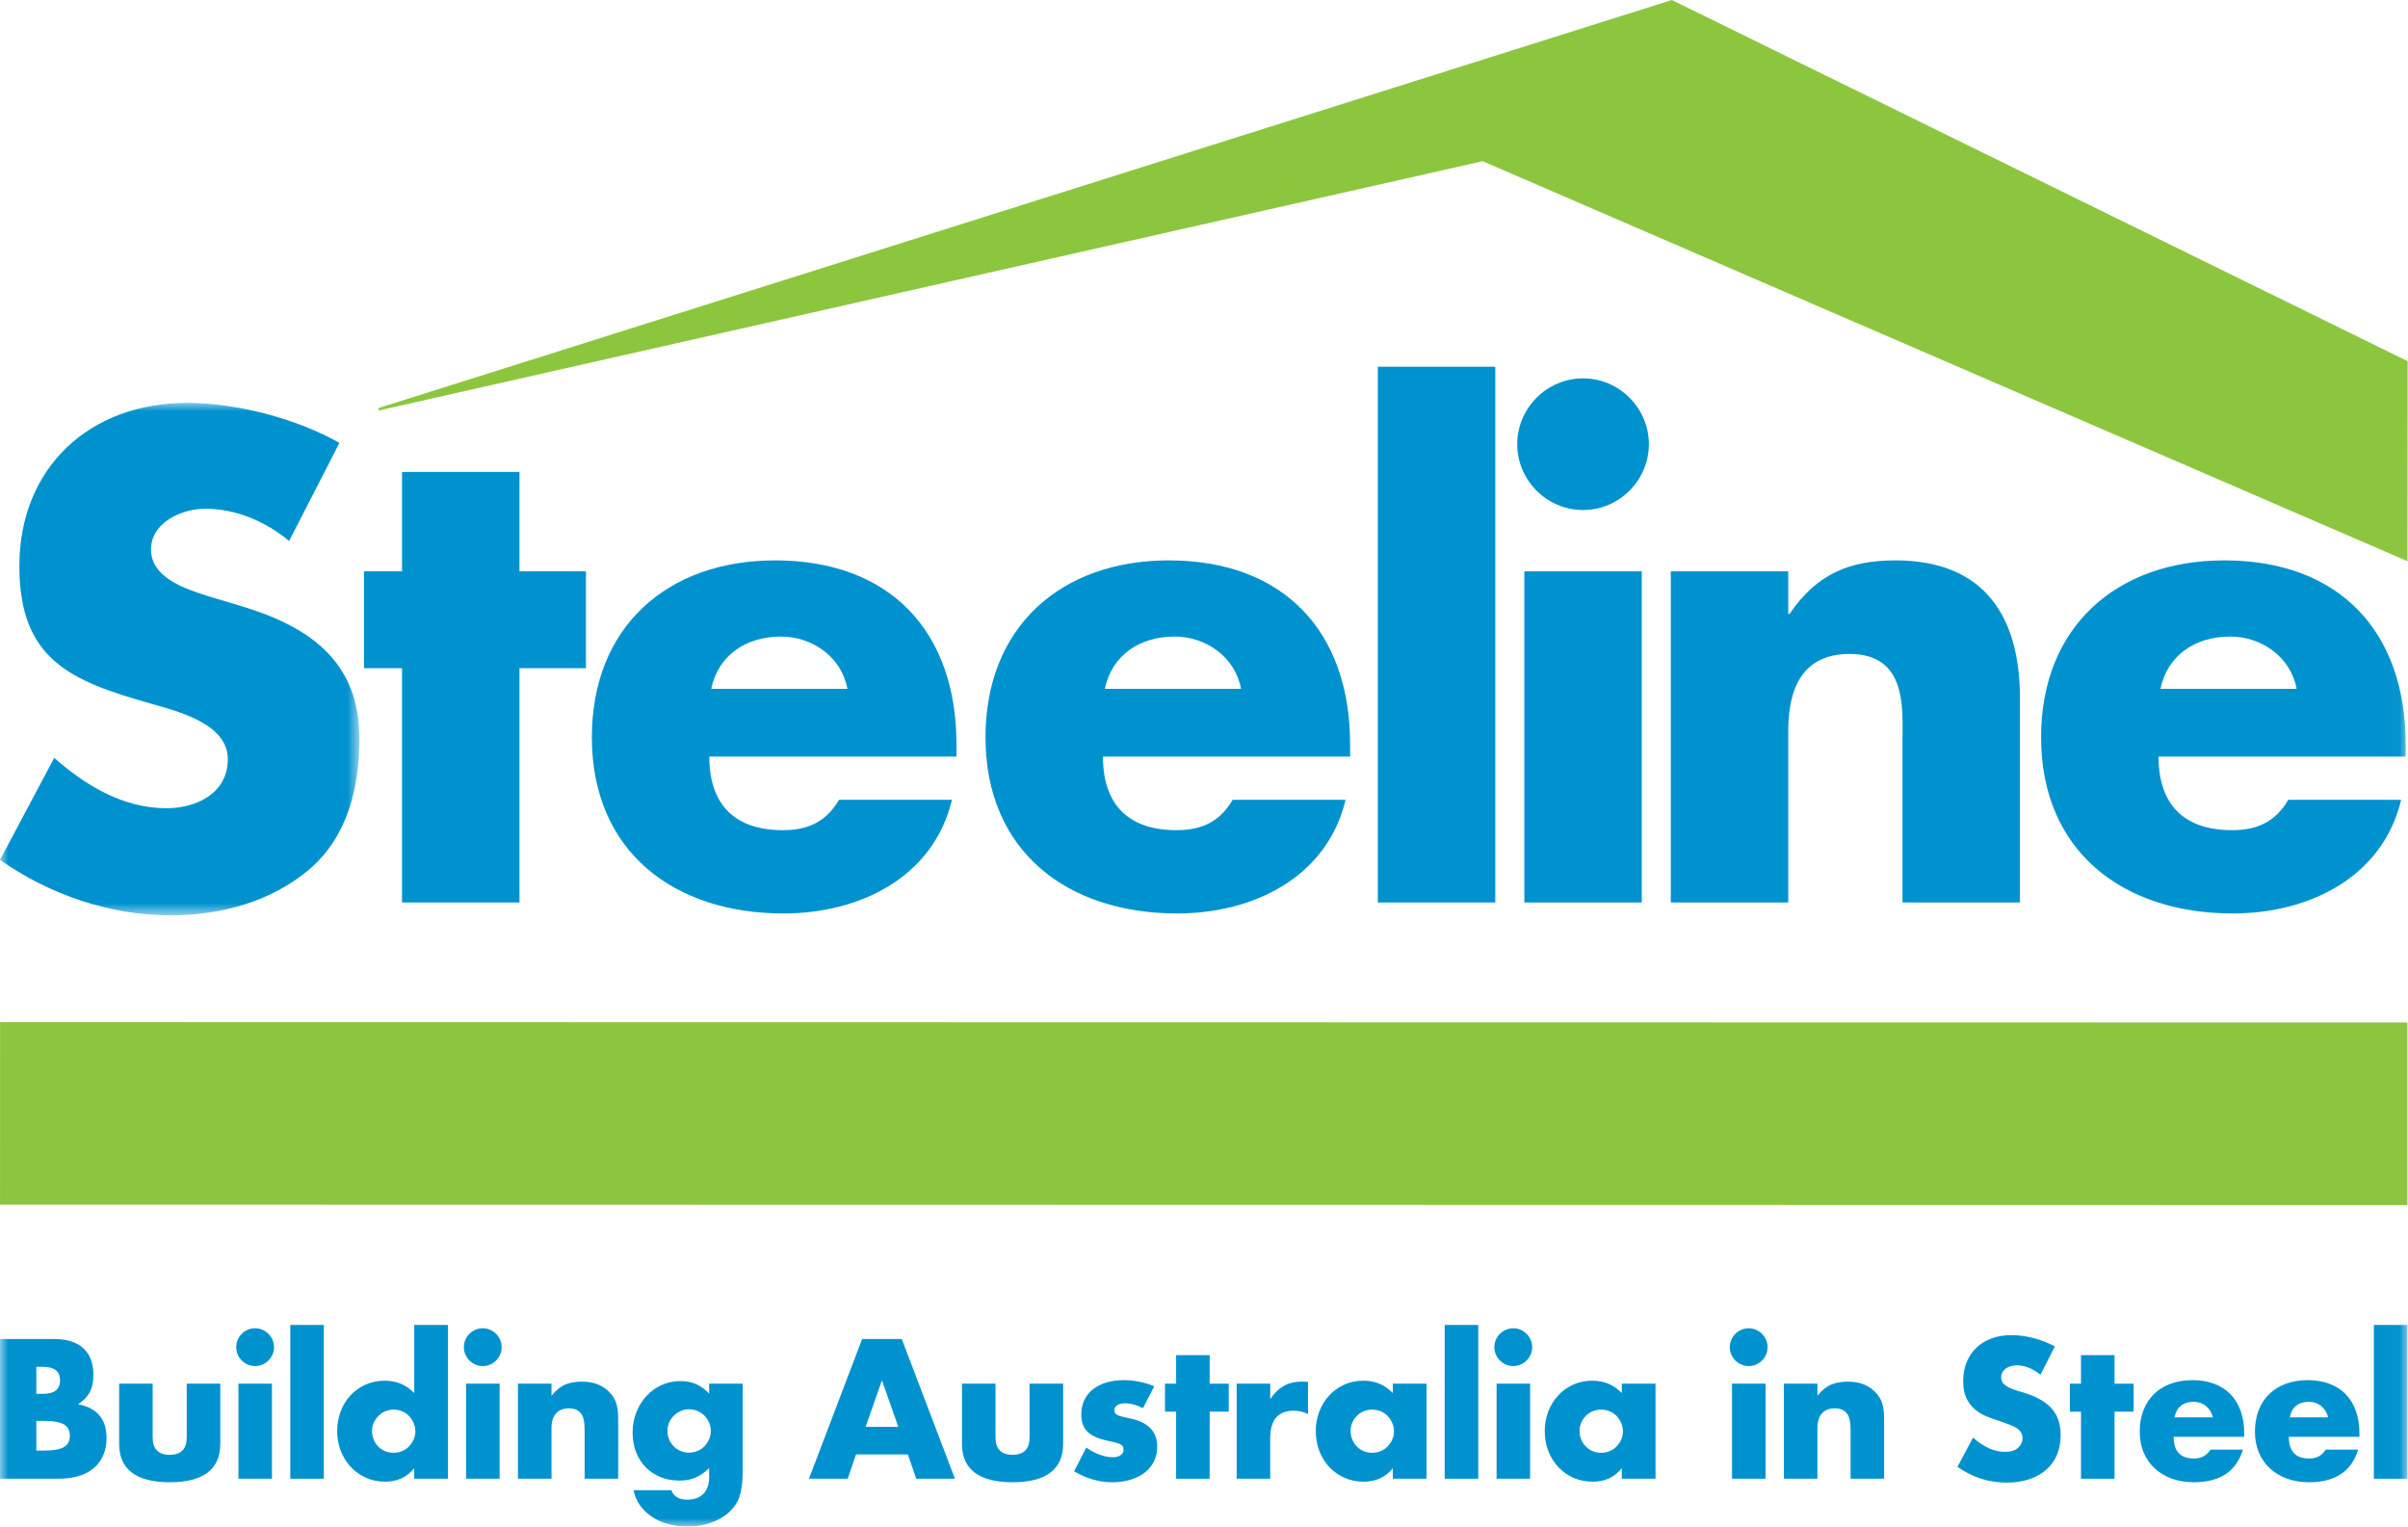
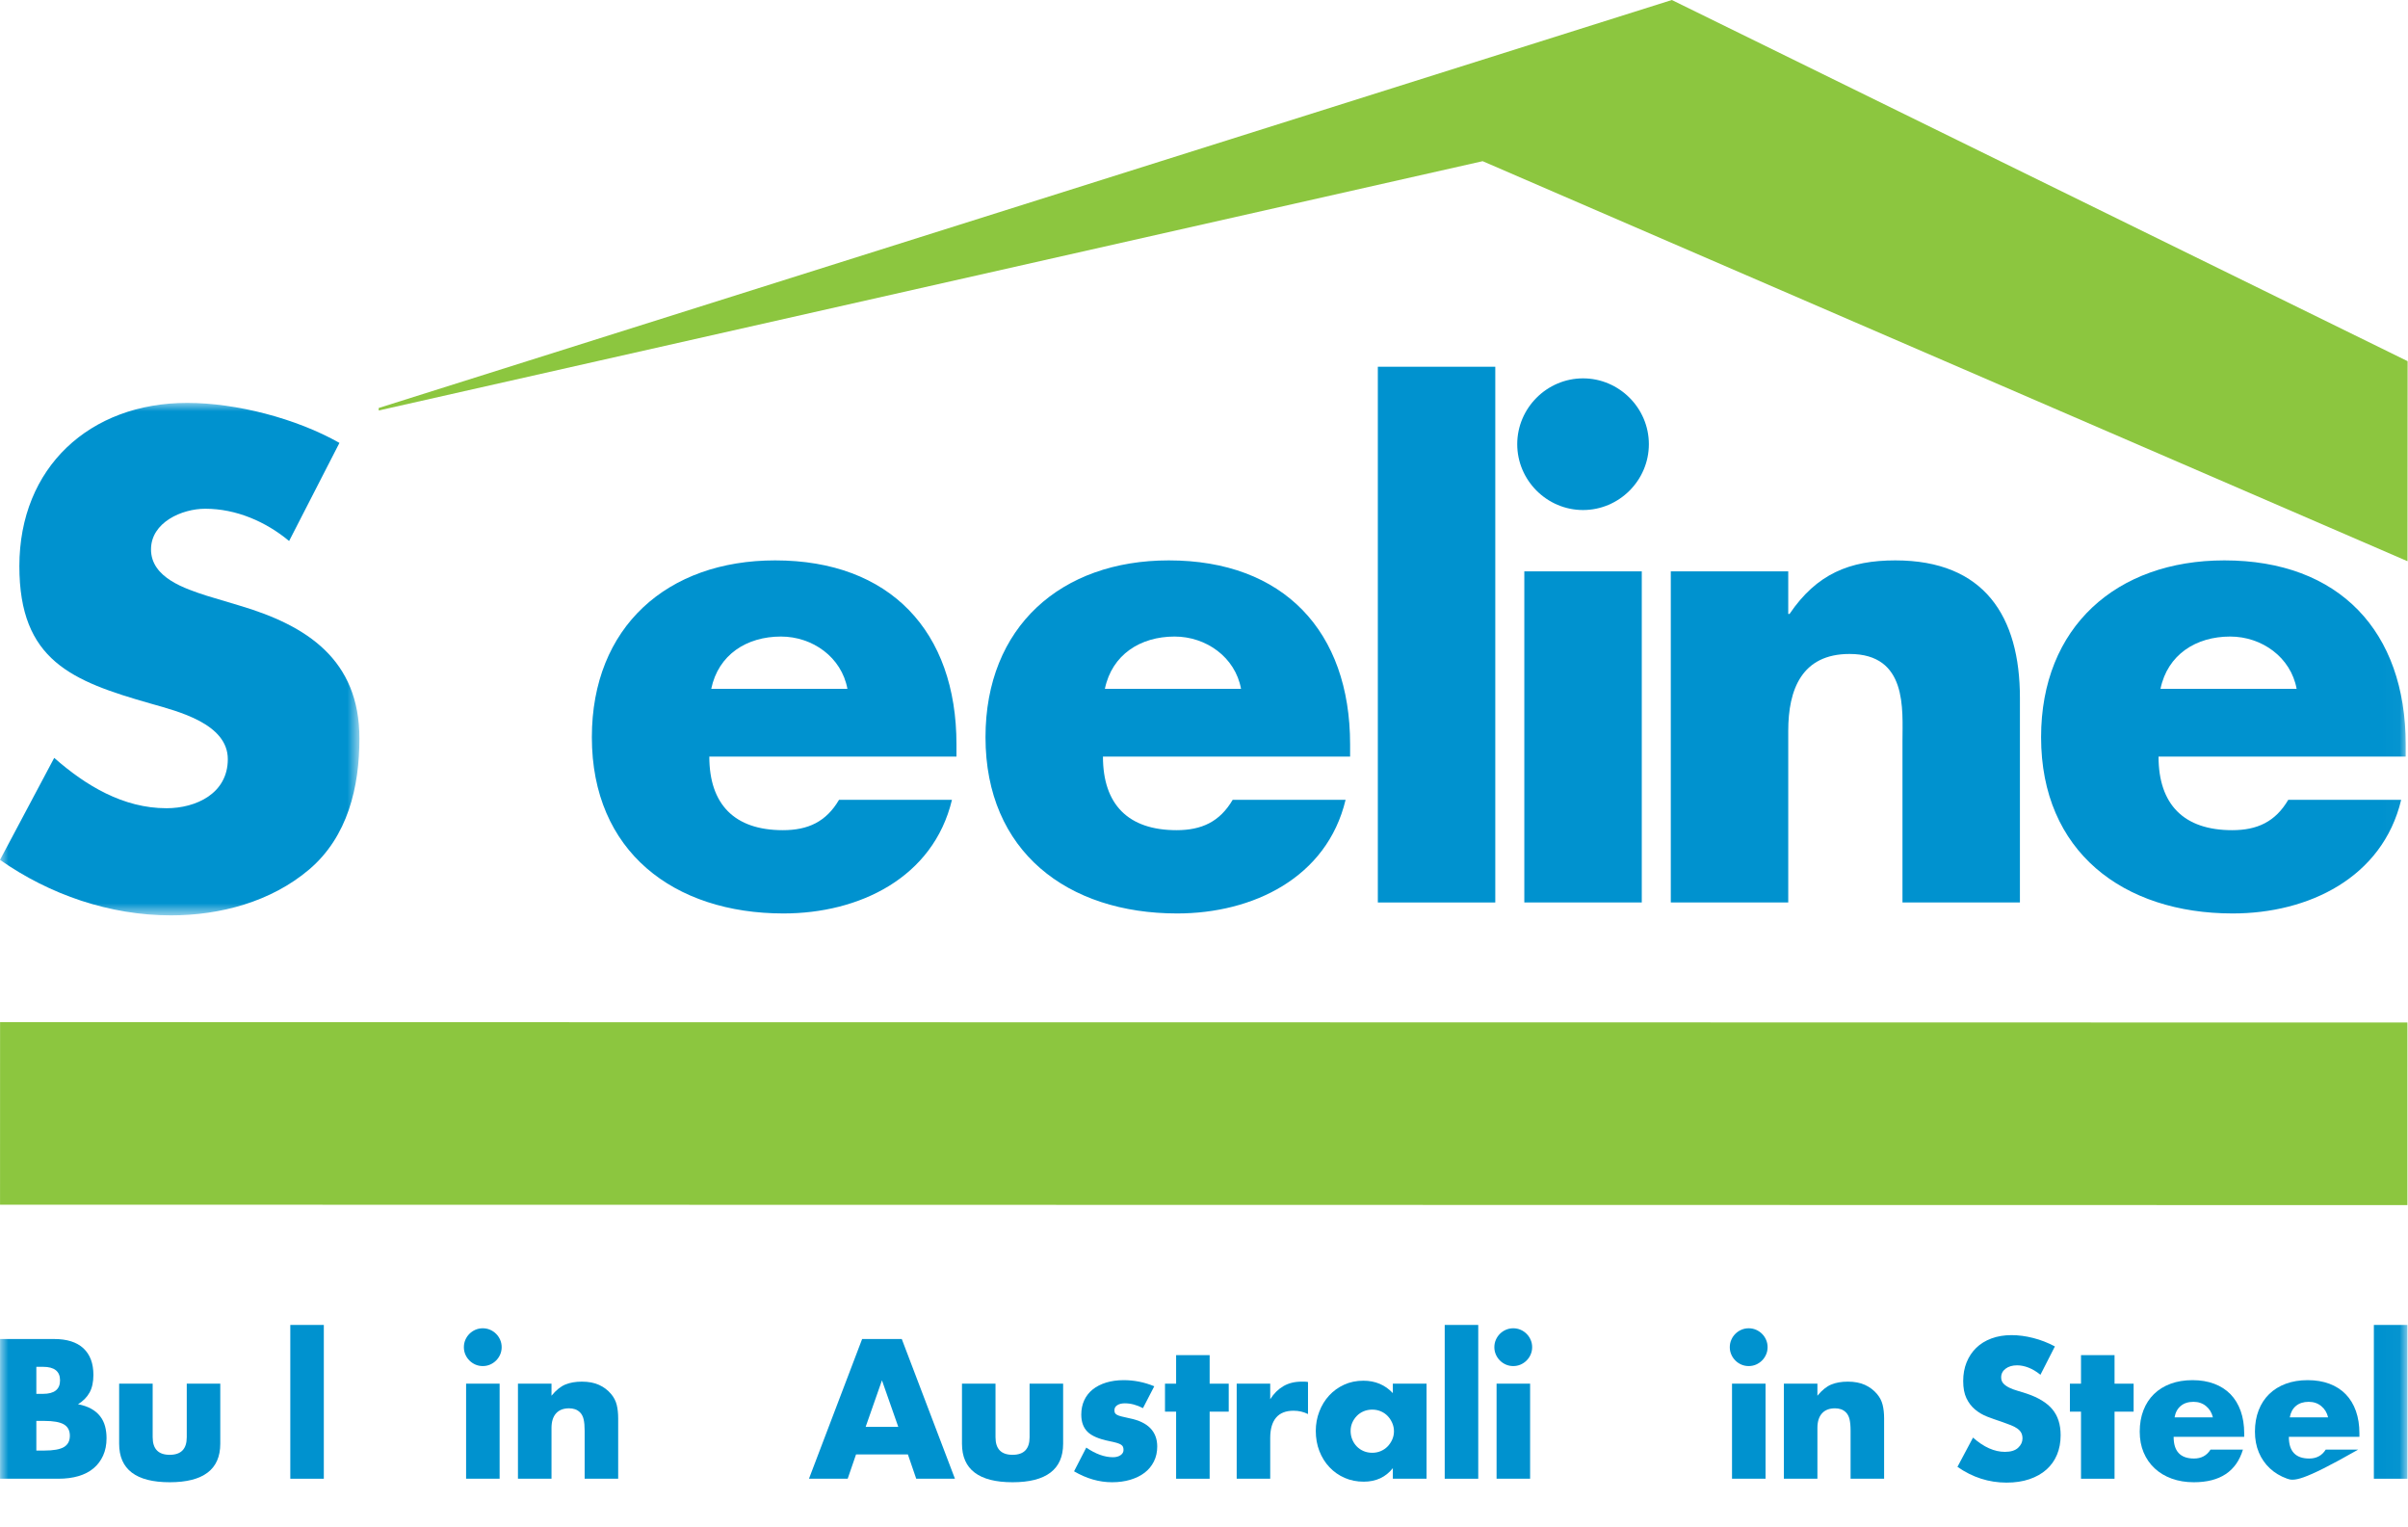
<svg xmlns="http://www.w3.org/2000/svg" xmlns:xlink="http://www.w3.org/1999/xlink" width="142px" height="90px" viewBox="0 0 142 90" version="1.1">
  <title>Group 42</title>
  <defs>
    <polygon id="path-1" points="0 0 21.196 0 21.196 30.215 0 30.215" />
    <polygon id="path-3" points="0 90 141.978 90 141.978 0 0 0" />
  </defs>
  <g id="Page-1" stroke="none" stroke-width="1" fill="none" fill-rule="evenodd">
    <g id="HD-Screen---Home-Copy-2" transform="translate(-480, -60)">
      <g id="Group-42" transform="translate(480, 60)">
        <polygon id="Fill-1" fill="#8CC63F" points="98.589 2.45127412e-05 22.332 24.054 22.334 24.201 87.432 9.503 141.97 33.088 141.978 21.294" />
        <polygon id="Fill-2" fill="#8CC63F" points="0.002 71.025 141.964 71.05 141.965 60.285 0.004 60.261" />
        <g id="Group-41">
          <g id="Group-5" transform="translate(0, 23.753)">
            <mask id="mask-2" fill="white">
              <use xlink:href="#path-1" />
            </mask>
            <g id="Clip-4" />
            <path d="M17.049,8.143 C15.679,7.002 13.928,6.241 12.102,6.241 C10.731,6.241 8.905,7.04 8.905,8.639 C8.905,10.313 10.922,10.96 12.216,11.378 L14.119,11.949 C18.114,13.129 21.196,15.146 21.196,19.788 C21.196,22.642 20.512,25.573 18.228,27.513 C15.983,29.416 12.977,30.215 10.084,30.215 C6.469,30.215 2.93,28.998 -4.90254824e-05,26.943 L3.197,20.93 C5.061,22.567 7.268,23.898 9.818,23.898 C11.569,23.898 13.434,23.024 13.434,21.006 C13.434,18.914 10.503,18.19 8.905,17.734 C4.224,16.402 1.142,15.184 1.142,9.628 C1.142,3.805 5.29,0 11.036,0 C13.928,0 17.467,0.913 20.017,2.359 L17.049,8.143 Z" id="Fill-3" fill="#0092CF" mask="url(#mask-2)" />
          </g>
-           <polygon id="Fill-6" fill="#0092CF" points="30.634 53.208 23.708 53.208 23.708 39.394 21.463 39.394 21.463 33.685 23.708 33.685 23.708 27.825 30.634 27.825 30.634 33.685 34.554 33.685 34.554 39.394 30.634 39.394" />
          <path d="M49.972,40.612 C49.629,38.747 47.917,37.529 46.052,37.529 C44.035,37.529 42.361,38.595 41.942,40.612 L49.972,40.612 Z M56.403,44.607 L41.828,44.607 C41.828,47.423 43.312,48.945 46.166,48.945 C47.651,48.945 48.716,48.451 49.477,47.157 L56.137,47.157 C55.033,51.761 50.657,53.855 46.204,53.855 C39.735,53.855 34.902,50.201 34.902,43.466 C34.902,36.958 39.354,33.039 45.71,33.039 C52.483,33.039 56.403,37.225 56.403,43.884 L56.403,44.607 Z" id="Fill-8" fill="#0092CF" />
          <path d="M73.184,40.612 C72.842,38.747 71.129,37.529 69.265,37.529 C67.248,37.529 65.573,38.595 65.155,40.612 L73.184,40.612 Z M79.616,44.607 L65.041,44.607 C65.041,47.423 66.525,48.945 69.379,48.945 C70.863,48.945 71.929,48.451 72.69,47.157 L79.349,47.157 C78.246,51.761 73.869,53.855 69.418,53.855 C62.948,53.855 58.115,50.201 58.115,43.466 C58.115,36.958 62.567,33.039 68.923,33.039 C75.696,33.039 79.616,37.225 79.616,43.884 L79.616,44.607 Z" id="Fill-10" fill="#0092CF" />
          <mask id="mask-4" fill="white">
            <use xlink:href="#path-3" />
          </mask>
          <g id="Clip-13" />
          <polygon id="Fill-12" fill="#0092CF" mask="url(#mask-4)" points="81.251 53.208 88.177 53.208 88.177 21.622 81.251 21.622" />
          <path d="M89.889,53.208 L96.816,53.208 L96.816,33.685 L89.889,33.685 L89.889,53.208 Z M97.234,26.188 C97.234,28.32 95.484,30.07 93.352,30.07 C91.221,30.07 89.471,28.32 89.471,26.188 C89.471,24.058 91.221,22.307 93.352,22.307 C95.484,22.307 97.234,24.058 97.234,26.188 L97.234,26.188 Z" id="Fill-14" fill="#0092CF" mask="url(#mask-4)" />
          <path d="M105.453,36.197 L105.529,36.197 C107.128,33.838 109.069,33.039 111.77,33.039 C117.021,33.039 119.115,36.349 119.115,41.144 L119.115,53.208 L112.189,53.208 L112.189,43.694 C112.189,41.829 112.493,38.556 109.069,38.556 C106.252,38.556 105.453,40.65 105.453,43.085 L105.453,53.208 L98.527,53.208 L98.527,33.685 L105.453,33.685 L105.453,36.197 Z" id="Fill-15" fill="#0092CF" mask="url(#mask-4)" />
          <path d="M135.433,40.612 C135.09,38.747 133.378,37.529 131.513,37.529 C129.497,37.529 127.822,38.595 127.404,40.612 L135.433,40.612 Z M141.864,44.607 L127.289,44.607 C127.289,47.423 128.773,48.945 131.628,48.945 C133.112,48.945 134.177,48.451 134.938,47.157 L141.598,47.157 C140.494,51.761 136.118,53.855 131.665,53.855 C125.196,53.855 120.363,50.201 120.363,43.466 C120.363,36.958 124.816,33.039 131.171,33.039 C137.944,33.039 141.864,37.225 141.864,43.884 L141.864,44.607 Z" id="Fill-16" fill="#0092CF" mask="url(#mask-4)" />
          <path d="M2.143,85.521 L2.613,85.521 C3.152,85.521 3.538,85.452 3.771,85.314 C4.003,85.175 4.12,84.953 4.12,84.647 C4.12,84.341 4.003,84.12 3.771,83.981 C3.538,83.843 3.152,83.773 2.613,83.773 L2.143,83.773 L2.143,85.521 Z M2.143,82.178 L2.536,82.178 C3.206,82.178 3.541,81.913 3.541,81.381 C3.541,80.85 3.206,80.584 2.536,80.584 L2.143,80.584 L2.143,82.178 Z M0.002,78.945 L3.192,78.945 C3.949,78.945 4.524,79.127 4.918,79.491 C5.311,79.856 5.508,80.38 5.508,81.064 C5.508,81.48 5.433,81.823 5.284,82.097 C5.134,82.37 4.907,82.601 4.601,82.79 C4.907,82.849 5.167,82.938 5.382,83.058 C5.597,83.178 5.771,83.326 5.906,83.5 C6.041,83.675 6.137,83.872 6.196,84.09 C6.254,84.309 6.283,84.542 6.283,84.789 C6.283,85.175 6.216,85.518 6.081,85.816 C5.946,86.115 5.757,86.366 5.513,86.57 C5.269,86.774 4.972,86.927 4.623,87.029 C4.273,87.131 3.88,87.182 3.443,87.182 L0.002,87.182 L0.002,78.945 Z" id="Fill-17" fill="#0092CF" mask="url(#mask-4)" />
          <path d="M9.003,81.578 L9.003,84.735 C9.003,85.427 9.338,85.772 10.008,85.772 C10.678,85.772 11.013,85.427 11.013,84.735 L11.013,81.578 L12.99,81.578 L12.99,85.117 C12.99,85.875 12.741,86.443 12.242,86.821 C11.743,87.2 10.998,87.389 10.008,87.389 C9.017,87.389 8.273,87.2 7.774,86.821 C7.275,86.443 7.026,85.875 7.026,85.117 L7.026,81.578 L9.003,81.578 Z" id="Fill-18" fill="#0092CF" mask="url(#mask-4)" />
-           <path d="M14.061,87.182 L16.038,87.182 L16.038,81.578 L14.061,81.578 L14.061,87.182 Z M13.93,79.426 C13.93,79.273 13.959,79.129 14.017,78.994 C14.075,78.859 14.155,78.741 14.257,78.639 C14.359,78.537 14.477,78.457 14.612,78.399 C14.747,78.341 14.891,78.312 15.044,78.312 C15.197,78.312 15.341,78.341 15.475,78.399 C15.61,78.457 15.728,78.537 15.83,78.639 C15.932,78.741 16.012,78.859 16.071,78.994 C16.129,79.129 16.158,79.273 16.158,79.426 C16.158,79.579 16.129,79.723 16.071,79.857 C16.012,79.992 15.932,80.11 15.83,80.212 C15.728,80.314 15.61,80.394 15.475,80.453 C15.341,80.511 15.197,80.54 15.044,80.54 C14.891,80.54 14.747,80.511 14.612,80.453 C14.477,80.394 14.359,80.314 14.257,80.212 C14.155,80.11 14.075,79.992 14.017,79.857 C13.959,79.723 13.93,79.579 13.93,79.426 L13.93,79.426 Z" id="Fill-19" fill="#0092CF" mask="url(#mask-4)" />
          <polygon id="Fill-20" fill="#0092CF" mask="url(#mask-4)" points="17.119 87.182 19.096 87.182 19.096 78.115 17.119 78.115" />
-           <path d="M21.937,84.363 C21.937,84.545 21.969,84.715 22.035,84.871 C22.1,85.028 22.189,85.165 22.302,85.281 C22.415,85.397 22.55,85.488 22.707,85.554 C22.863,85.62 23.032,85.652 23.215,85.652 C23.389,85.652 23.555,85.62 23.712,85.554 C23.868,85.488 24.003,85.397 24.116,85.281 C24.229,85.165 24.32,85.03 24.389,84.877 C24.458,84.724 24.493,84.56 24.493,84.385 C24.493,84.21 24.458,84.045 24.389,83.888 C24.32,83.732 24.229,83.595 24.116,83.479 C24.003,83.362 23.868,83.271 23.712,83.205 C23.555,83.14 23.389,83.107 23.215,83.107 C23.04,83.107 22.874,83.14 22.717,83.205 C22.561,83.271 22.426,83.362 22.313,83.479 C22.201,83.595 22.109,83.728 22.04,83.877 C21.971,84.026 21.937,84.188 21.937,84.363 L21.937,84.363 Z M24.427,78.115 L26.415,78.115 L26.415,87.182 L24.427,87.182 L24.427,86.559 C24.005,87.091 23.433,87.356 22.712,87.356 C22.304,87.356 21.929,87.28 21.587,87.127 C21.245,86.974 20.946,86.763 20.691,86.493 C20.436,86.224 20.238,85.907 20.096,85.543 C19.954,85.179 19.883,84.786 19.883,84.363 C19.883,83.963 19.95,83.582 20.085,83.222 C20.22,82.861 20.411,82.546 20.658,82.277 C20.906,82.008 21.203,81.794 21.549,81.638 C21.895,81.481 22.275,81.403 22.69,81.403 C23.389,81.403 23.968,81.647 24.427,82.135 L24.427,78.115 Z" id="Fill-21" fill="#0092CF" mask="url(#mask-4)" />
          <path d="M27.486,87.182 L29.463,87.182 L29.463,81.578 L27.486,81.578 L27.486,87.182 Z M27.355,79.426 C27.355,79.273 27.384,79.129 27.442,78.994 C27.5,78.859 27.58,78.741 27.682,78.639 C27.784,78.537 27.903,78.457 28.037,78.399 C28.172,78.341 28.316,78.312 28.469,78.312 C28.622,78.312 28.765,78.341 28.9,78.399 C29.035,78.457 29.153,78.537 29.255,78.639 C29.357,78.741 29.437,78.859 29.496,78.994 C29.554,79.129 29.583,79.273 29.583,79.426 C29.583,79.579 29.554,79.723 29.496,79.857 C29.437,79.992 29.357,80.11 29.255,80.212 C29.153,80.314 29.035,80.394 28.9,80.453 C28.765,80.511 28.622,80.54 28.469,80.54 C28.316,80.54 28.172,80.511 28.037,80.453 C27.903,80.394 27.784,80.314 27.682,80.212 C27.58,80.11 27.5,79.992 27.442,79.857 C27.384,79.723 27.355,79.579 27.355,79.426 L27.355,79.426 Z" id="Fill-22" fill="#0092CF" mask="url(#mask-4)" />
          <path d="M30.544,81.578 L32.522,81.578 L32.522,82.288 C32.791,81.96 33.064,81.74 33.341,81.627 C33.617,81.514 33.942,81.458 34.313,81.458 C34.706,81.458 35.043,81.521 35.324,81.649 C35.604,81.776 35.842,81.956 36.039,82.19 C36.199,82.379 36.308,82.59 36.367,82.823 C36.425,83.056 36.454,83.322 36.454,83.62 L36.454,87.182 L34.477,87.182 L34.477,84.352 C34.477,84.076 34.457,83.852 34.417,83.68 C34.377,83.51 34.306,83.373 34.204,83.271 C34.116,83.184 34.018,83.122 33.909,83.085 C33.8,83.049 33.683,83.031 33.559,83.031 C33.224,83.031 32.967,83.131 32.789,83.331 C32.611,83.531 32.522,83.817 32.522,84.189 L32.522,87.182 L30.544,87.182 L30.544,81.578 Z" id="Fill-23" fill="#0092CF" mask="url(#mask-4)" />
-           <path d="M39.36,84.352 C39.36,84.535 39.392,84.704 39.458,84.86 C39.523,85.017 39.613,85.153 39.726,85.27 C39.838,85.387 39.973,85.478 40.13,85.543 C40.286,85.609 40.456,85.642 40.638,85.642 C40.813,85.642 40.978,85.609 41.135,85.543 C41.291,85.478 41.426,85.387 41.539,85.27 C41.652,85.153 41.743,85.017 41.812,84.86 C41.881,84.704 41.916,84.538 41.916,84.363 C41.916,84.181 41.881,84.014 41.812,83.861 C41.743,83.708 41.65,83.573 41.533,83.457 C41.417,83.34 41.28,83.249 41.124,83.184 C40.967,83.118 40.805,83.085 40.638,83.085 C40.463,83.085 40.299,83.12 40.146,83.189 C39.993,83.258 39.858,83.349 39.742,83.462 C39.625,83.575 39.532,83.708 39.463,83.861 C39.394,84.014 39.36,84.178 39.36,84.352 L39.36,84.352 Z M43.795,81.578 L43.795,86.799 C43.795,87.113 43.776,87.393 43.74,87.64 C43.704,87.888 43.653,88.107 43.587,88.296 C43.5,88.536 43.363,88.76 43.178,88.968 C42.992,89.175 42.768,89.355 42.506,89.508 C42.244,89.661 41.947,89.781 41.615,89.869 C41.284,89.956 40.925,90 40.539,90 C40.102,90 39.702,89.945 39.338,89.836 C38.974,89.727 38.655,89.576 38.382,89.383 C38.109,89.19 37.885,88.964 37.71,88.706 C37.535,88.447 37.419,88.165 37.361,87.859 L39.589,87.859 C39.727,88.23 40.041,88.416 40.528,88.416 C40.944,88.416 41.262,88.299 41.484,88.067 C41.706,87.833 41.818,87.509 41.818,87.094 L41.818,86.559 C41.672,86.697 41.532,86.812 41.397,86.903 C41.262,86.994 41.126,87.069 40.987,87.127 C40.849,87.185 40.703,87.227 40.55,87.253 C40.398,87.278 40.23,87.291 40.048,87.291 C39.647,87.291 39.279,87.222 38.945,87.083 C38.61,86.945 38.32,86.752 38.076,86.504 C37.832,86.257 37.643,85.96 37.508,85.614 C37.373,85.268 37.306,84.884 37.306,84.461 C37.306,84.032 37.379,83.633 37.524,83.265 C37.67,82.898 37.869,82.577 38.12,82.304 C38.371,82.031 38.67,81.816 39.015,81.66 C39.361,81.503 39.738,81.425 40.146,81.425 C40.809,81.425 41.366,81.672 41.818,82.168 L41.818,81.578 L43.795,81.578 Z" id="Fill-24" fill="#0092CF" mask="url(#mask-4)" />
          <path d="M52.971,84.123 L52.009,81.381 L51.048,84.123 L52.971,84.123 Z M53.539,85.751 L50.48,85.751 L49.988,87.182 L47.705,87.182 L50.84,78.945 L53.178,78.945 L56.313,87.182 L54.03,87.182 L53.539,85.751 Z" id="Fill-25" fill="#0092CF" mask="url(#mask-4)" />
          <path d="M58.705,81.578 L58.705,84.735 C58.705,85.427 59.04,85.772 59.71,85.772 C60.38,85.772 60.715,85.427 60.715,84.735 L60.715,81.578 L62.693,81.578 L62.693,85.117 C62.693,85.875 62.443,86.443 61.944,86.821 C61.445,87.2 60.701,87.389 59.71,87.389 C58.72,87.389 57.975,87.2 57.476,86.821 C56.977,86.443 56.728,85.875 56.728,85.117 L56.728,81.578 L58.705,81.578 Z" id="Fill-26" fill="#0092CF" mask="url(#mask-4)" />
          <path d="M67.401,83.02 C67.036,82.83 66.68,82.736 66.33,82.736 C66.148,82.736 66,82.772 65.888,82.845 C65.775,82.918 65.718,83.016 65.718,83.14 C65.718,83.205 65.727,83.258 65.746,83.298 C65.764,83.338 65.804,83.377 65.866,83.413 C65.928,83.449 66.019,83.482 66.139,83.511 C66.259,83.541 66.417,83.577 66.614,83.62 C67.16,83.73 67.568,83.925 67.838,84.205 C68.107,84.485 68.242,84.844 68.242,85.281 C68.242,85.609 68.176,85.904 68.045,86.166 C67.914,86.428 67.732,86.648 67.499,86.827 C67.266,87.005 66.986,87.143 66.658,87.242 C66.33,87.34 65.97,87.389 65.576,87.389 C64.819,87.389 64.073,87.175 63.337,86.745 L64.058,85.346 C64.611,85.725 65.136,85.914 65.631,85.914 C65.813,85.914 65.962,85.875 66.079,85.794 C66.195,85.714 66.254,85.612 66.254,85.488 C66.254,85.416 66.244,85.356 66.226,85.308 C66.208,85.261 66.17,85.217 66.112,85.177 C66.053,85.137 65.968,85.101 65.855,85.068 C65.742,85.035 65.595,85.001 65.412,84.964 C64.801,84.84 64.373,84.657 64.129,84.412 C63.885,84.169 63.763,83.832 63.763,83.402 C63.763,83.089 63.821,82.807 63.938,82.555 C64.054,82.304 64.222,82.091 64.44,81.916 C64.659,81.742 64.923,81.607 65.232,81.512 C65.542,81.418 65.886,81.37 66.264,81.37 C66.883,81.37 67.484,81.49 68.067,81.731 L67.401,83.02 Z" id="Fill-27" fill="#0092CF" mask="url(#mask-4)" />
          <polygon id="Fill-28" fill="#0092CF" mask="url(#mask-4)" points="71.333 83.227 71.333 87.182 69.356 87.182 69.356 83.227 68.7 83.227 68.7 81.578 69.356 81.578 69.356 79.895 71.333 79.895 71.333 81.578 72.458 81.578 72.458 83.227" />
          <path d="M72.928,81.578 L74.905,81.578 L74.905,82.495 C75.116,82.16 75.375,81.904 75.68,81.725 C75.986,81.547 76.343,81.458 76.751,81.458 L76.92,81.458 C76.982,81.458 77.053,81.465 77.133,81.479 L77.133,83.369 C76.871,83.238 76.587,83.173 76.281,83.173 C75.822,83.173 75.478,83.309 75.249,83.582 C75.02,83.855 74.905,84.254 74.905,84.778 L74.905,87.182 L72.928,87.182 L72.928,81.578 Z" id="Fill-29" fill="#0092CF" mask="url(#mask-4)" />
          <path d="M79.646,84.363 C79.646,84.545 79.679,84.715 79.744,84.871 C79.809,85.028 79.899,85.165 80.012,85.281 C80.124,85.397 80.259,85.488 80.416,85.554 C80.572,85.62 80.742,85.652 80.924,85.652 C81.099,85.652 81.264,85.62 81.421,85.554 C81.577,85.488 81.712,85.397 81.825,85.281 C81.938,85.165 82.029,85.03 82.098,84.877 C82.167,84.724 82.202,84.56 82.202,84.385 C82.202,84.21 82.167,84.045 82.098,83.888 C82.029,83.732 81.938,83.595 81.825,83.479 C81.712,83.362 81.577,83.271 81.421,83.205 C81.264,83.14 81.099,83.107 80.924,83.107 C80.742,83.107 80.572,83.14 80.416,83.205 C80.259,83.271 80.124,83.362 80.012,83.479 C79.899,83.595 79.809,83.728 79.744,83.877 C79.679,84.026 79.646,84.188 79.646,84.363 L79.646,84.363 Z M82.136,81.578 L84.124,81.578 L84.124,87.182 L82.136,87.182 L82.136,86.559 C81.714,87.091 81.142,87.356 80.421,87.356 C80.013,87.356 79.638,87.282 79.296,87.132 C78.954,86.983 78.655,86.774 78.4,86.504 C78.145,86.235 77.947,85.918 77.805,85.554 C77.663,85.19 77.592,84.793 77.592,84.363 C77.592,83.963 77.661,83.582 77.8,83.222 C77.938,82.861 78.131,82.546 78.379,82.277 C78.626,82.008 78.921,81.794 79.263,81.638 C79.605,81.481 79.984,81.403 80.399,81.403 C81.099,81.403 81.678,81.647 82.136,82.135 L82.136,81.578 Z" id="Fill-30" fill="#0092CF" mask="url(#mask-4)" />
          <polygon id="Fill-31" fill="#0092CF" mask="url(#mask-4)" points="85.195 87.182 87.172 87.182 87.172 78.115 85.195 78.115" />
          <path d="M88.253,87.182 L90.231,87.182 L90.231,81.578 L88.253,81.578 L88.253,87.182 Z M88.122,79.426 C88.122,79.273 88.151,79.129 88.21,78.994 C88.268,78.859 88.348,78.741 88.45,78.639 C88.552,78.537 88.67,78.457 88.805,78.399 C88.94,78.341 89.084,78.312 89.237,78.312 C89.389,78.312 89.533,78.341 89.668,78.399 C89.803,78.457 89.921,78.537 90.023,78.639 C90.125,78.741 90.205,78.859 90.263,78.994 C90.322,79.129 90.351,79.273 90.351,79.426 C90.351,79.579 90.322,79.723 90.263,79.857 C90.205,79.992 90.125,80.11 90.023,80.212 C89.921,80.314 89.803,80.394 89.668,80.453 C89.533,80.511 89.389,80.54 89.237,80.54 C89.084,80.54 88.94,80.511 88.805,80.453 C88.67,80.394 88.552,80.314 88.45,80.212 C88.348,80.11 88.268,79.992 88.21,79.857 C88.151,79.723 88.122,79.579 88.122,79.426 L88.122,79.426 Z" id="Fill-32" fill="#0092CF" mask="url(#mask-4)" />
-           <path d="M93.147,84.363 C93.147,84.545 93.18,84.715 93.246,84.871 C93.311,85.028 93.4,85.165 93.513,85.281 C93.626,85.397 93.761,85.488 93.918,85.554 C94.074,85.62 94.243,85.652 94.425,85.652 C94.6,85.652 94.766,85.62 94.922,85.554 C95.079,85.488 95.213,85.397 95.326,85.281 C95.439,85.165 95.53,85.03 95.6,84.877 C95.669,84.724 95.704,84.56 95.704,84.385 C95.704,84.21 95.669,84.045 95.6,83.888 C95.53,83.732 95.439,83.595 95.326,83.479 C95.213,83.362 95.079,83.271 94.922,83.205 C94.766,83.14 94.6,83.107 94.425,83.107 C94.243,83.107 94.074,83.14 93.918,83.205 C93.761,83.271 93.626,83.362 93.513,83.479 C93.4,83.595 93.311,83.728 93.246,83.877 C93.18,84.026 93.147,84.188 93.147,84.363 L93.147,84.363 Z M95.638,81.578 L97.626,81.578 L97.626,87.182 L95.638,87.182 L95.638,86.559 C95.215,87.091 94.644,87.356 93.923,87.356 C93.515,87.356 93.14,87.282 92.798,87.132 C92.455,86.983 92.157,86.774 91.902,86.504 C91.647,86.235 91.449,85.918 91.307,85.554 C91.165,85.19 91.094,84.793 91.094,84.363 C91.094,83.963 91.163,83.582 91.301,83.222 C91.44,82.861 91.632,82.546 91.88,82.277 C92.128,82.008 92.423,81.794 92.765,81.638 C93.107,81.481 93.486,81.403 93.901,81.403 C94.6,81.403 95.179,81.647 95.638,82.135 L95.638,81.578 Z" id="Fill-33" fill="#0092CF" mask="url(#mask-4)" />
          <path d="M102.137,87.182 L104.115,87.182 L104.115,81.578 L102.137,81.578 L102.137,87.182 Z M102.006,79.426 C102.006,79.273 102.035,79.129 102.094,78.994 C102.152,78.859 102.232,78.741 102.334,78.639 C102.436,78.537 102.554,78.457 102.689,78.399 C102.824,78.341 102.968,78.312 103.121,78.312 C103.273,78.312 103.417,78.341 103.552,78.399 C103.687,78.457 103.805,78.537 103.907,78.639 C104.009,78.741 104.089,78.859 104.147,78.994 C104.206,79.129 104.235,79.273 104.235,79.426 C104.235,79.579 104.206,79.723 104.147,79.857 C104.089,79.992 104.009,80.11 103.907,80.212 C103.805,80.314 103.687,80.394 103.552,80.453 C103.417,80.511 103.273,80.54 103.121,80.54 C102.968,80.54 102.824,80.511 102.689,80.453 C102.554,80.394 102.436,80.314 102.334,80.212 C102.232,80.11 102.152,79.992 102.094,79.857 C102.035,79.723 102.006,79.579 102.006,79.426 L102.006,79.426 Z" id="Fill-34" fill="#0092CF" mask="url(#mask-4)" />
          <path d="M105.196,81.578 L107.173,81.578 L107.173,82.288 C107.443,81.96 107.716,81.74 107.992,81.627 C108.269,81.514 108.593,81.458 108.965,81.458 C109.358,81.458 109.695,81.521 109.975,81.649 C110.255,81.776 110.494,81.956 110.691,82.19 C110.851,82.379 110.96,82.59 111.018,82.823 C111.077,83.056 111.106,83.322 111.106,83.62 L111.106,87.182 L109.129,87.182 L109.129,84.352 C109.129,84.076 109.108,83.852 109.069,83.68 C109.028,83.51 108.957,83.373 108.856,83.271 C108.768,83.184 108.67,83.122 108.561,83.085 C108.451,83.049 108.335,83.031 108.211,83.031 C107.876,83.031 107.619,83.131 107.441,83.331 C107.262,83.531 107.173,83.817 107.173,84.189 L107.173,87.182 L105.196,87.182 L105.196,81.578 Z" id="Fill-35" fill="#0092CF" mask="url(#mask-4)" />
          <path d="M120.325,81.053 C120.092,80.864 119.859,80.724 119.626,80.633 C119.393,80.542 119.167,80.496 118.949,80.496 C118.672,80.496 118.446,80.562 118.272,80.693 C118.097,80.824 118.009,80.995 118.009,81.206 C118.009,81.352 118.053,81.472 118.14,81.567 C118.228,81.662 118.343,81.743 118.485,81.813 C118.627,81.882 118.787,81.942 118.965,81.993 C119.143,82.044 119.32,82.098 119.495,82.157 C120.194,82.39 120.706,82.701 121.03,83.091 C121.354,83.48 121.516,83.988 121.516,84.615 C121.516,85.037 121.445,85.419 121.303,85.762 C121.161,86.104 120.953,86.397 120.68,86.641 C120.407,86.885 120.072,87.074 119.675,87.209 C119.278,87.344 118.829,87.411 118.326,87.411 C117.285,87.411 116.32,87.102 115.431,86.482 L116.349,84.757 C116.669,85.041 116.986,85.252 117.299,85.39 C117.612,85.528 117.922,85.598 118.228,85.598 C118.577,85.598 118.838,85.518 119.009,85.357 C119.18,85.197 119.266,85.015 119.266,84.811 C119.266,84.687 119.244,84.58 119.2,84.489 C119.156,84.398 119.083,84.314 118.982,84.238 C118.879,84.161 118.747,84.09 118.583,84.025 C118.419,83.959 118.221,83.886 117.987,83.806 C117.711,83.719 117.44,83.622 117.174,83.517 C116.908,83.411 116.671,83.271 116.464,83.096 C116.256,82.921 116.088,82.701 115.961,82.435 C115.834,82.169 115.77,81.833 115.77,81.425 C115.77,81.017 115.837,80.647 115.972,80.316 C116.107,79.985 116.296,79.701 116.54,79.464 C116.784,79.227 117.083,79.043 117.436,78.912 C117.789,78.781 118.184,78.716 118.621,78.716 C119.029,78.716 119.455,78.772 119.899,78.885 C120.343,78.998 120.769,79.164 121.177,79.382 L120.325,81.053 Z" id="Fill-36" fill="#0092CF" mask="url(#mask-4)" />
          <polygon id="Fill-37" fill="#0092CF" mask="url(#mask-4)" points="124.695 83.227 124.695 87.182 122.717 87.182 122.717 83.227 122.062 83.227 122.062 81.578 122.717 81.578 122.717 79.895 124.695 79.895 124.695 81.578 125.82 81.578 125.82 83.227" />
          <path d="M130.495,83.566 C130.43,83.289 130.294,83.067 130.091,82.9 C129.887,82.732 129.639,82.648 129.348,82.648 C129.042,82.648 128.793,82.728 128.6,82.889 C128.406,83.049 128.285,83.275 128.234,83.566 L130.495,83.566 Z M128.179,84.713 C128.179,85.565 128.58,85.991 129.381,85.991 C129.81,85.991 130.134,85.816 130.353,85.467 L132.265,85.467 C131.878,86.749 130.914,87.389 129.37,87.389 C128.896,87.389 128.463,87.318 128.07,87.176 C127.677,87.034 127.34,86.832 127.06,86.57 C126.779,86.308 126.562,85.995 126.409,85.631 C126.256,85.266 126.18,84.859 126.18,84.407 C126.18,83.941 126.253,83.52 126.399,83.145 C126.544,82.77 126.752,82.452 127.021,82.189 C127.29,81.927 127.617,81.725 127.999,81.583 C128.381,81.441 128.813,81.37 129.293,81.37 C129.767,81.37 130.193,81.441 130.571,81.583 C130.95,81.725 131.271,81.931 131.533,82.2 C131.795,82.47 131.995,82.8 132.133,83.189 C132.272,83.579 132.341,84.018 132.341,84.505 L132.341,84.713 L128.179,84.713 Z" id="Fill-38" fill="#0092CF" mask="url(#mask-4)" />
-           <path d="M137.289,83.566 C137.224,83.289 137.089,83.067 136.885,82.9 C136.681,82.732 136.434,82.648 136.142,82.648 C135.837,82.648 135.587,82.728 135.394,82.889 C135.201,83.049 135.079,83.275 135.028,83.566 L137.289,83.566 Z M134.973,84.713 C134.973,85.565 135.374,85.991 136.175,85.991 C136.605,85.991 136.929,85.816 137.147,85.467 L139.059,85.467 C138.673,86.749 137.708,87.389 136.164,87.389 C135.691,87.389 135.258,87.318 134.864,87.176 C134.471,87.034 134.134,86.832 133.854,86.57 C133.574,86.308 133.357,85.995 133.204,85.631 C133.051,85.266 132.974,84.859 132.974,84.407 C132.974,83.941 133.047,83.52 133.193,83.145 C133.338,82.77 133.546,82.452 133.816,82.189 C134.085,81.927 134.411,81.725 134.793,81.583 C135.176,81.441 135.607,81.37 136.088,81.37 C136.561,81.37 136.987,81.441 137.366,81.583 C137.744,81.725 138.065,81.931 138.327,82.2 C138.589,82.47 138.79,82.8 138.928,83.189 C139.066,83.579 139.135,84.018 139.135,84.505 L139.135,84.713 L134.973,84.713 Z" id="Fill-39" fill="#0092CF" mask="url(#mask-4)" />
+           <path d="M137.289,83.566 C137.224,83.289 137.089,83.067 136.885,82.9 C136.681,82.732 136.434,82.648 136.142,82.648 C135.837,82.648 135.587,82.728 135.394,82.889 C135.201,83.049 135.079,83.275 135.028,83.566 L137.289,83.566 Z M134.973,84.713 C134.973,85.565 135.374,85.991 136.175,85.991 C136.605,85.991 136.929,85.816 137.147,85.467 L139.059,85.467 C135.691,87.389 135.258,87.318 134.864,87.176 C134.471,87.034 134.134,86.832 133.854,86.57 C133.574,86.308 133.357,85.995 133.204,85.631 C133.051,85.266 132.974,84.859 132.974,84.407 C132.974,83.941 133.047,83.52 133.193,83.145 C133.338,82.77 133.546,82.452 133.816,82.189 C134.085,81.927 134.411,81.725 134.793,81.583 C135.176,81.441 135.607,81.37 136.088,81.37 C136.561,81.37 136.987,81.441 137.366,81.583 C137.744,81.725 138.065,81.931 138.327,82.2 C138.589,82.47 138.79,82.8 138.928,83.189 C139.066,83.579 139.135,84.018 139.135,84.505 L139.135,84.713 L134.973,84.713 Z" id="Fill-39" fill="#0092CF" mask="url(#mask-4)" />
          <polygon id="Fill-40" fill="#0092CF" mask="url(#mask-4)" points="139.987 87.182 141.965 87.182 141.965 78.115 139.987 78.115" />
        </g>
      </g>
    </g>
  </g>
</svg>